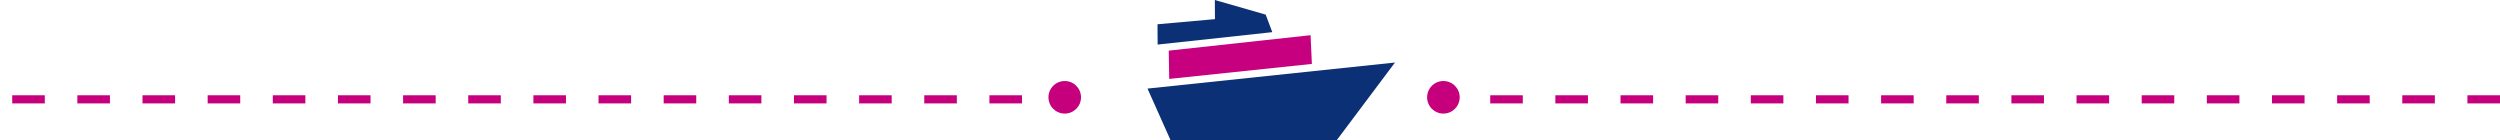
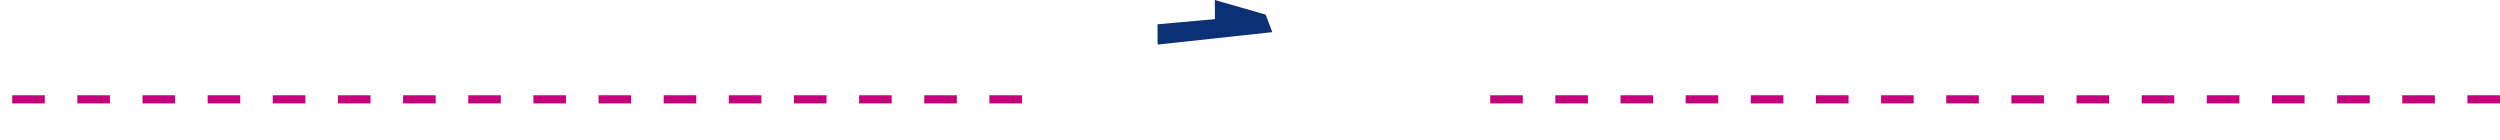
<svg xmlns="http://www.w3.org/2000/svg" width="614" height="34.487" viewBox="0 0 614 34.487">
  <g id="Raggruppa_4603" data-name="Raggruppa 4603" transform="translate(-647.5 -2568.101)">
    <g id="Raggruppa_4597" data-name="Raggruppa 4597" transform="translate(-97.953 228.102)">
-       <path id="Tracciato_10971" data-name="Tracciato 10971" d="M255.359,277.886l-5.688-12.732,60.783-6.4-14.347,19.13Z" transform="translate(777.608 2096.601)" fill="#0c3076" />
-       <path id="Tracciato_10972" data-name="Tracciato 10972" d="M257.857,252.008l.118,6.943,35.036-3.681-.319-7.054Z" transform="translate(774.638 2100.427)" fill="#c6007e" />
      <path id="Tracciato_10973" data-name="Tracciato 10973" d="M280.1,238.236l-12.492-3.59.031,4.7-14.112,1.26.033,4.986,28.162-3.048Z" transform="translate(776.209 2105.354)" fill="#0c3076" />
    </g>
    <line id="Linea_316" data-name="Linea 316" x1="251" transform="translate(647.5 2592.5)" fill="none" stroke="#c6007d" stroke-width="2" stroke-dasharray="8" />
    <line id="Linea_317" data-name="Linea 317" x1="249" transform="translate(1012.5 2592.5)" fill="none" stroke="#c6007d" stroke-width="2" stroke-dasharray="8" />
-     <circle id="Ellisse_1656" data-name="Ellisse 1656" cx="4" cy="4" r="4" transform="translate(905 2588)" fill="#c6007d" />
-     <circle id="Ellisse_1657" data-name="Ellisse 1657" cx="4" cy="4" r="4" transform="translate(998 2588)" fill="#c6007d" />
  </g>
</svg>